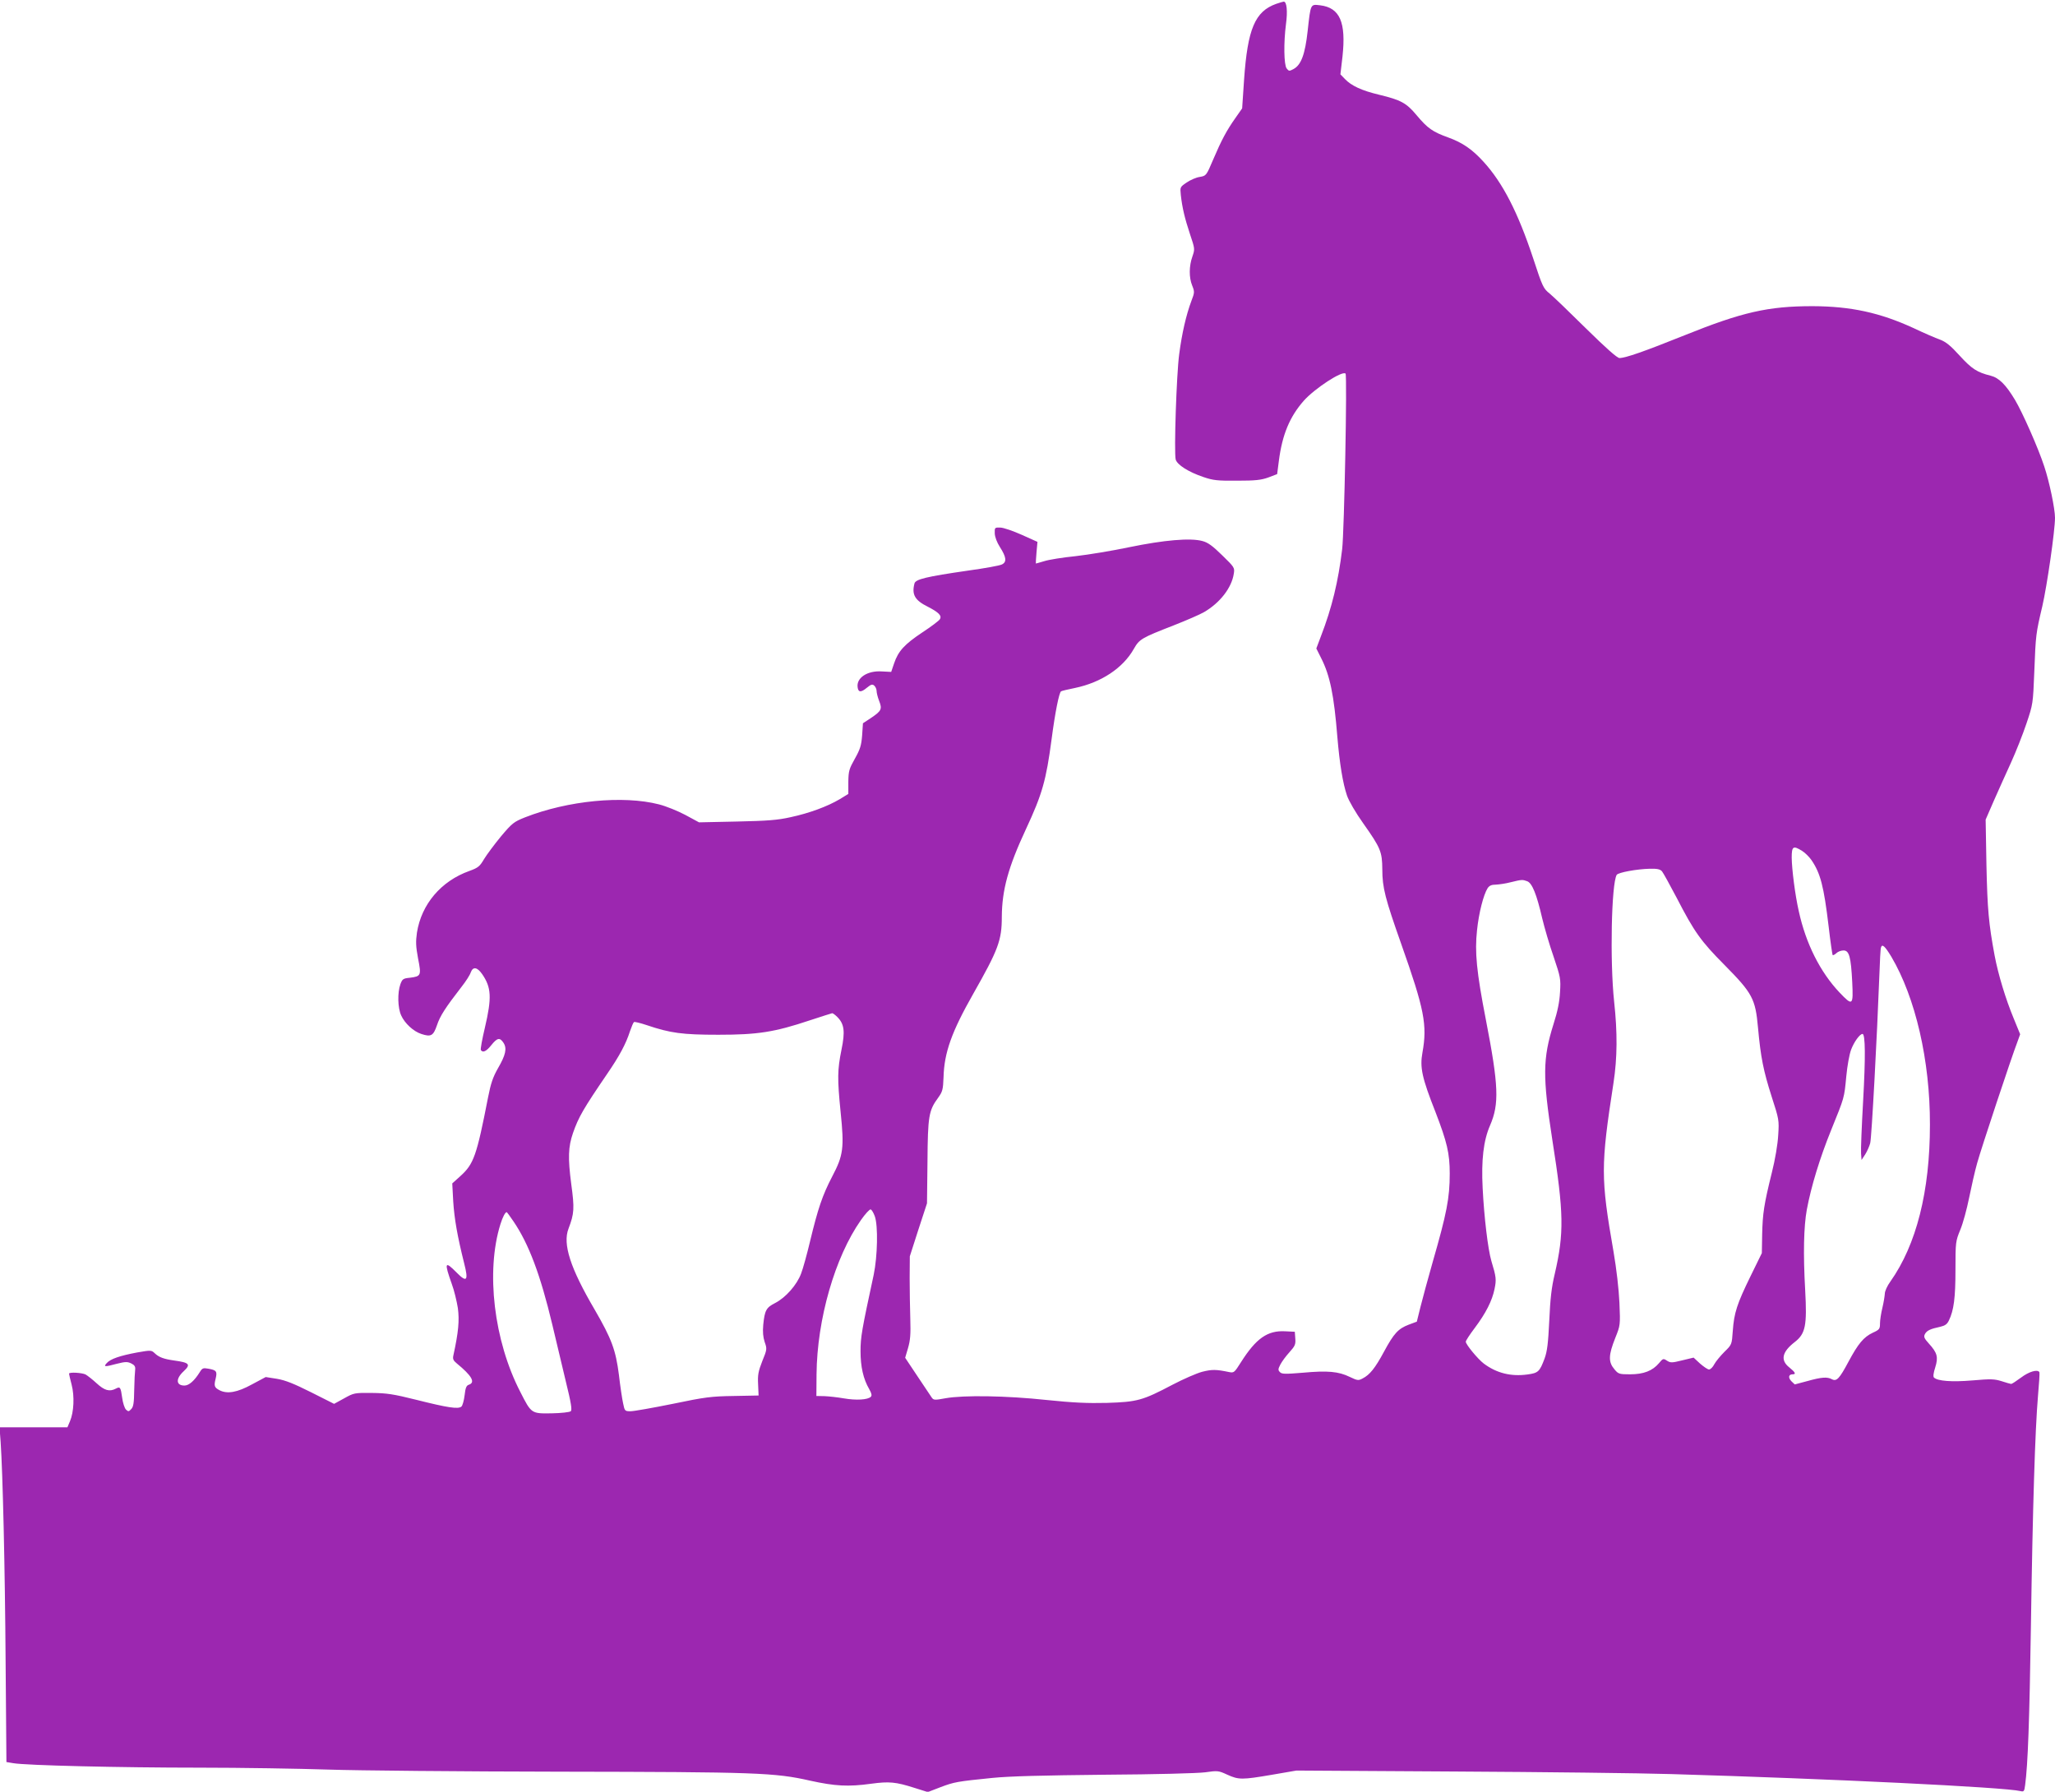
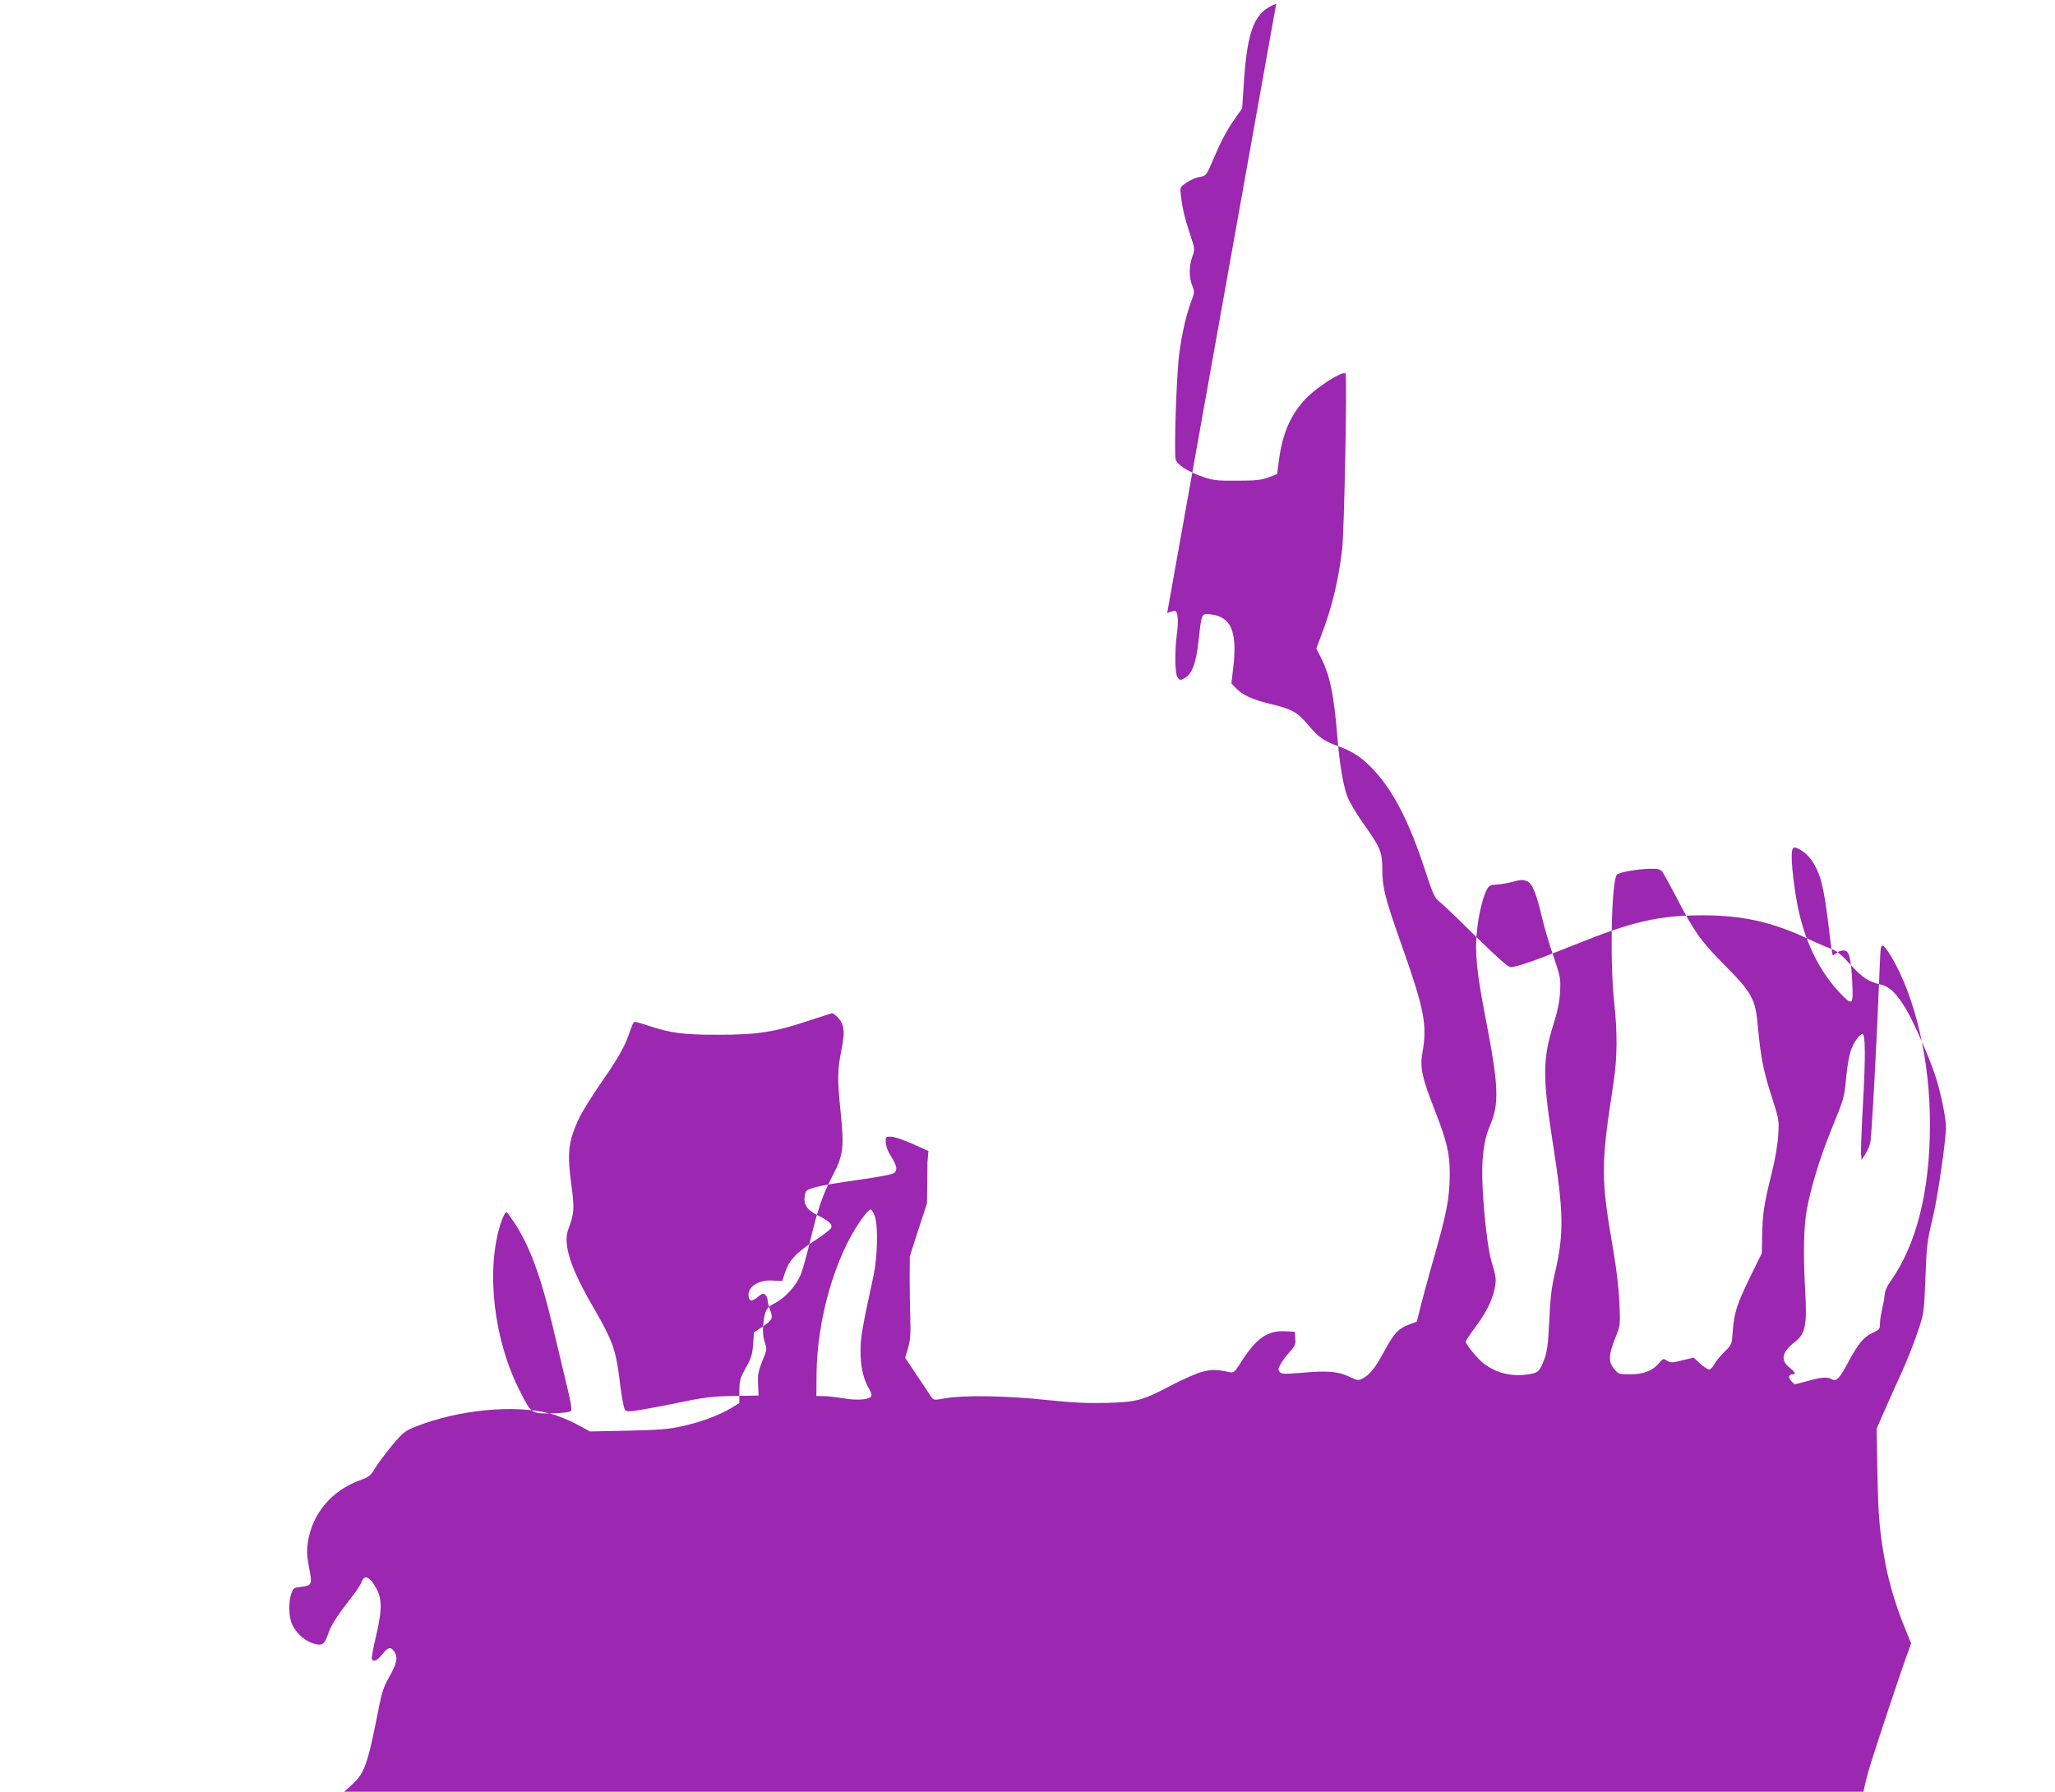
<svg xmlns="http://www.w3.org/2000/svg" version="1.0" width="1280pt" height="1116pt" viewBox="0 0 1280 1116" preserveAspectRatio="xMidYMid meet">
  <g transform="translate(0,1116) scale(0.1,-0.1)" fill="#9c27b0" stroke="none">
-     <path d="M7949 11136 c-132 -47 -178 -156 -200 -472 l-12 -179 -42 -60 c-55 -78 -87 -138 -139 -260 -42 -99 -43 -100 -83 -107 -22 -3 -59 -19 -82 -35 -41 -28 -41 -28 -36 -78 9 -80 24 -143 57 -243 31 -92 31 -93 15 -140 -21 -59 -22 -130 -1 -181 15 -38 15 -43 -5 -95 -33 -88 -59 -202 -76 -331 -17 -125 -33 -613 -22 -657 9 -33 80 -78 172 -109 61 -21 88 -24 210 -23 115 0 150 4 195 20 l55 21 11 85 c21 162 68 273 154 371 68 77 241 190 261 170 11 -11 -8 -983 -21 -1093 -24 -201 -64 -366 -132 -542 l-29 -77 30 -60 c55 -108 80 -230 101 -491 14 -166 34 -289 60 -365 11 -33 54 -107 101 -173 109 -154 118 -177 119 -287 0 -114 18 -182 118 -465 144 -407 163 -504 132 -676 -17 -93 -3 -157 81 -370 72 -187 89 -257 89 -384 0 -152 -19 -248 -106 -550 -29 -102 -63 -227 -76 -279 l-23 -93 -51 -19 c-65 -25 -92 -54 -154 -169 -55 -102 -88 -143 -133 -166 -26 -14 -32 -13 -80 10 -70 34 -138 40 -291 26 -110 -9 -131 -9 -143 3 -13 13 -13 19 2 48 10 19 35 53 57 77 34 38 39 48 36 85 l-3 42 -60 3 c-110 6 -181 -44 -275 -192 -41 -65 -44 -68 -74 -62 -82 17 -107 17 -167 2 -35 -9 -119 -46 -186 -81 -186 -98 -219 -107 -408 -113 -123 -3 -209 1 -375 18 -251 27 -518 31 -630 11 -70 -13 -75 -12 -87 5 -7 11 -47 70 -89 133 l-76 114 18 61 c14 48 17 86 14 181 -2 66 -4 181 -4 255 l1 135 53 165 54 165 3 259 c2 285 8 319 66 398 28 39 31 51 34 128 4 154 51 284 185 520 156 275 178 333 178 479 1 168 40 310 150 546 102 219 126 304 160 560 22 169 47 292 59 299 4 3 43 12 87 21 163 34 299 124 366 243 35 61 46 68 249 147 79 31 164 68 188 82 100 58 173 152 186 240 6 37 4 40 -72 114 -60 59 -89 80 -123 89 -75 21 -241 6 -455 -38 -104 -22 -255 -47 -335 -56 -80 -8 -167 -22 -195 -31 -27 -8 -51 -15 -53 -15 -1 0 1 30 4 68 l6 67 -98 44 c-54 24 -114 45 -134 45 -34 1 -35 0 -34 -36 1 -23 13 -55 32 -85 41 -64 44 -94 12 -109 -14 -7 -108 -24 -210 -38 -263 -38 -327 -54 -334 -80 -18 -69 2 -105 83 -145 68 -35 89 -56 75 -78 -5 -9 -54 -46 -109 -82 -111 -74 -150 -116 -176 -193 l-18 -53 -59 3 c-89 6 -159 -40 -150 -99 4 -32 21 -33 57 -3 26 21 34 24 46 14 8 -7 15 -22 15 -33 0 -12 7 -40 16 -63 20 -51 14 -62 -51 -106 l-50 -33 -5 -75 c-5 -63 -12 -86 -45 -145 -36 -64 -40 -77 -41 -145 l0 -75 -54 -33 c-76 -45 -189 -87 -306 -112 -80 -18 -144 -23 -335 -27 l-235 -5 -85 46 c-47 25 -121 55 -165 66 -222 57 -566 24 -834 -81 -70 -28 -80 -36 -150 -119 -41 -50 -88 -113 -105 -141 -27 -46 -37 -54 -92 -74 -176 -63 -298 -207 -326 -384 -8 -57 -7 -85 7 -161 21 -106 19 -111 -51 -120 -42 -4 -47 -8 -59 -40 -19 -53 -17 -148 5 -195 22 -49 76 -99 125 -115 61 -20 75 -12 98 55 19 57 51 107 154 240 26 33 51 72 56 88 14 38 40 34 71 -10 58 -84 61 -147 17 -335 -17 -71 -28 -133 -25 -138 12 -19 34 -9 65 30 37 46 53 50 76 15 23 -35 14 -76 -35 -160 -31 -55 -44 -93 -61 -180 -71 -364 -89 -415 -172 -490 l-51 -46 6 -112 c7 -109 26 -217 68 -385 28 -109 17 -123 -46 -59 -75 76 -79 65 -31 -70 15 -40 31 -108 38 -151 10 -77 4 -147 -28 -294 -5 -22 -1 -32 21 -50 94 -77 118 -119 75 -133 -15 -5 -21 -19 -26 -65 -4 -33 -13 -65 -20 -71 -20 -17 -85 -7 -280 42 -144 36 -185 42 -279 43 -108 1 -111 0 -172 -34 l-62 -34 -143 72 c-108 54 -160 75 -213 84 l-70 11 -86 -46 c-91 -50 -154 -61 -202 -36 -32 17 -35 27 -24 71 11 46 6 54 -45 63 -33 6 -38 4 -54 -22 -33 -53 -67 -83 -95 -83 -53 0 -56 42 -5 89 46 43 36 54 -59 67 -64 9 -95 20 -121 45 -21 20 -24 20 -110 5 -107 -20 -166 -40 -189 -66 -22 -24 -14 -25 64 -4 52 13 65 13 88 2 21 -10 27 -20 25 -38 -2 -14 -5 -71 -6 -127 -1 -82 -5 -106 -19 -120 -15 -16 -18 -16 -33 -2 -8 9 -19 41 -23 73 -9 66 -13 71 -39 57 -40 -21 -71 -12 -120 33 -26 24 -57 48 -69 55 -22 11 -103 16 -103 5 0 -3 7 -34 16 -68 19 -72 14 -172 -10 -228 l-16 -38 -212 0 -211 0 7 -92 c13 -191 27 -773 31 -1373 l5 -620 42 -7 c76 -14 670 -28 1158 -28 261 0 624 -6 805 -12 182 -6 830 -12 1440 -13 1227 -2 1341 -6 1561 -56 155 -34 237 -39 381 -19 111 15 153 11 266 -25 l86 -27 78 30 c87 33 105 36 323 58 109 11 316 16 700 20 324 2 578 9 626 15 78 11 83 11 139 -15 71 -32 91 -32 279 0 l151 26 990 -6 c545 -3 1150 -10 1345 -16 987 -29 2080 -82 2175 -106 21 -5 24 -2 29 38 17 126 27 398 36 993 11 736 26 1220 44 1430 7 77 11 143 9 148 -11 20 -65 4 -114 -33 -30 -22 -57 -40 -62 -40 -4 0 -31 8 -59 17 -45 14 -67 15 -182 5 -129 -11 -218 -4 -240 18 -6 6 -3 29 8 63 20 64 13 91 -40 149 -29 32 -33 42 -24 59 12 22 34 32 95 45 30 7 43 16 54 39 31 64 41 141 41 316 0 173 1 178 30 249 17 40 41 130 55 199 14 69 36 167 50 216 24 88 215 663 251 756 l17 47 -40 98 c-50 120 -97 275 -119 392 -37 199 -45 287 -51 562 l-5 285 50 115 c28 63 76 171 107 238 31 68 75 179 97 245 41 121 41 124 49 322 9 233 10 239 50 409 29 125 79 470 79 551 0 56 -35 225 -67 320 -37 114 -136 337 -182 414 -57 95 -100 138 -152 151 -85 21 -118 43 -193 125 -57 63 -86 86 -123 100 -26 9 -100 41 -163 71 -211 97 -391 136 -630 137 -277 0 -439 -37 -799 -182 -249 -100 -366 -141 -404 -141 -14 0 -84 62 -207 183 -102 101 -204 199 -227 218 -40 32 -45 42 -103 219 -95 287 -190 472 -310 603 -70 77 -131 119 -220 151 -97 35 -128 57 -196 138 -64 77 -98 95 -234 128 -109 26 -173 56 -213 98 l-28 29 13 111 c23 213 -16 304 -139 319 -61 7 -59 12 -78 -160 -16 -146 -41 -212 -88 -237 -26 -14 -29 -14 -43 4 -17 23 -19 160 -4 276 11 80 5 140 -14 140 -6 -1 -27 -7 -47 -14z m3276 -5276 c18 -11 44 -37 58 -57 56 -82 77 -162 107 -413 11 -96 23 -176 25 -179 3 -2 13 3 23 12 10 10 30 17 45 17 35 0 46 -40 54 -197 7 -147 3 -151 -79 -65 -121 128 -210 305 -254 507 -23 101 -43 260 -44 333 0 71 9 77 65 42z m-873 -127 c8 -10 49 -84 91 -164 111 -215 151 -271 300 -421 172 -174 191 -209 207 -388 17 -187 34 -270 85 -430 46 -142 47 -147 41 -240 -3 -56 -19 -152 -40 -235 -49 -198 -57 -253 -60 -384 l-2 -116 -71 -145 c-84 -172 -102 -227 -110 -340 -6 -85 -6 -85 -52 -130 -25 -25 -54 -60 -63 -77 -9 -18 -24 -33 -33 -33 -8 0 -33 17 -56 37 l-40 37 -71 -17 c-64 -16 -73 -16 -95 -2 -23 15 -25 14 -50 -16 -40 -47 -95 -69 -180 -69 -67 0 -73 2 -97 31 -39 46 -38 88 6 198 30 75 31 77 25 216 -4 86 -18 209 -37 320 -80 460 -80 532 0 1050 24 157 25 313 4 506 -27 253 -17 735 16 790 10 15 125 36 206 38 47 1 64 -3 76 -16z m-839 -62 c30 -12 58 -79 93 -231 14 -58 45 -165 71 -239 43 -128 45 -137 40 -220 -3 -60 -15 -120 -41 -201 -67 -214 -68 -325 -7 -720 72 -456 74 -580 15 -835 -20 -83 -28 -155 -34 -290 -7 -144 -13 -191 -29 -236 -31 -83 -40 -91 -107 -100 -102 -14 -192 8 -272 68 -37 28 -112 119 -112 136 0 7 25 45 56 86 69 92 108 169 123 242 12 59 11 74 -20 176 -21 72 -45 272 -54 453 -9 174 5 296 46 390 58 134 54 247 -26 659 -58 298 -70 421 -55 557 11 107 40 221 66 262 11 16 24 22 52 22 20 1 62 7 92 15 69 17 73 17 103 6z m2267 -469 c151 -255 242 -648 241 -1047 0 -415 -84 -748 -247 -978 -19 -26 -34 -59 -34 -75 -1 -15 -7 -54 -15 -87 -8 -33 -15 -77 -15 -97 0 -35 -3 -40 -45 -59 -57 -27 -91 -68 -151 -180 -56 -105 -74 -125 -103 -110 -29 16 -64 14 -153 -11 l-79 -21 -21 20 c-21 22 -18 43 8 43 23 0 16 13 -21 43 -57 45 -45 97 34 158 67 52 77 103 65 322 -13 228 -9 397 10 502 27 145 81 322 152 497 83 205 81 197 94 334 6 64 19 137 30 166 18 48 54 98 71 98 18 0 19 -146 4 -415 -9 -159 -15 -308 -13 -330 l3 -40 23 35 c12 19 26 51 31 70 9 32 43 672 57 1045 3 88 7 166 10 173 7 25 24 10 64 -56z m-6565 -376 c44 -44 50 -90 26 -206 -25 -124 -26 -177 -5 -387 23 -223 17 -269 -52 -400 -62 -119 -89 -200 -138 -403 -19 -80 -44 -171 -56 -202 -26 -71 -97 -151 -162 -184 -55 -28 -65 -45 -74 -136 -4 -45 -1 -76 9 -107 15 -42 15 -46 -15 -119 -25 -64 -29 -86 -26 -144 l3 -70 -155 -3 c-139 -2 -179 -7 -380 -49 -124 -25 -242 -46 -262 -46 -36 0 -37 1 -47 50 -6 27 -18 107 -26 177 -20 155 -45 223 -151 406 -152 259 -200 408 -163 504 36 95 38 125 17 279 -21 162 -19 230 11 317 35 100 64 150 214 370 74 108 116 185 141 264 10 29 21 55 25 57 4 3 40 -6 79 -19 148 -50 222 -60 447 -60 244 0 349 16 570 90 72 24 134 43 138 44 4 1 19 -10 32 -23z m234 -1242 c21 -59 17 -248 -7 -364 -74 -343 -82 -388 -82 -476 0 -96 17 -173 54 -236 15 -27 18 -40 10 -48 -19 -19 -91 -23 -167 -10 -40 7 -95 13 -122 14 l-50 1 1 135 c3 343 115 731 276 960 27 39 55 69 61 67 7 -2 18 -21 26 -43z m-2251 -31 c96 -141 168 -333 242 -643 23 -96 61 -255 84 -353 34 -138 40 -179 31 -187 -7 -6 -60 -12 -118 -13 -127 -2 -127 -3 -196 133 -165 319 -216 751 -124 1045 14 45 30 75 39 75 2 0 21 -26 42 -57z" />
+     <path d="M7949 11136 c-132 -47 -178 -156 -200 -472 l-12 -179 -42 -60 c-55 -78 -87 -138 -139 -260 -42 -99 -43 -100 -83 -107 -22 -3 -59 -19 -82 -35 -41 -28 -41 -28 -36 -78 9 -80 24 -143 57 -243 31 -92 31 -93 15 -140 -21 -59 -22 -130 -1 -181 15 -38 15 -43 -5 -95 -33 -88 -59 -202 -76 -331 -17 -125 -33 -613 -22 -657 9 -33 80 -78 172 -109 61 -21 88 -24 210 -23 115 0 150 4 195 20 l55 21 11 85 c21 162 68 273 154 371 68 77 241 190 261 170 11 -11 -8 -983 -21 -1093 -24 -201 -64 -366 -132 -542 l-29 -77 30 -60 c55 -108 80 -230 101 -491 14 -166 34 -289 60 -365 11 -33 54 -107 101 -173 109 -154 118 -177 119 -287 0 -114 18 -182 118 -465 144 -407 163 -504 132 -676 -17 -93 -3 -157 81 -370 72 -187 89 -257 89 -384 0 -152 -19 -248 -106 -550 -29 -102 -63 -227 -76 -279 l-23 -93 -51 -19 c-65 -25 -92 -54 -154 -169 -55 -102 -88 -143 -133 -166 -26 -14 -32 -13 -80 10 -70 34 -138 40 -291 26 -110 -9 -131 -9 -143 3 -13 13 -13 19 2 48 10 19 35 53 57 77 34 38 39 48 36 85 l-3 42 -60 3 c-110 6 -181 -44 -275 -192 -41 -65 -44 -68 -74 -62 -82 17 -107 17 -167 2 -35 -9 -119 -46 -186 -81 -186 -98 -219 -107 -408 -113 -123 -3 -209 1 -375 18 -251 27 -518 31 -630 11 -70 -13 -75 -12 -87 5 -7 11 -47 70 -89 133 l-76 114 18 61 c14 48 17 86 14 181 -2 66 -4 181 -4 255 l1 135 53 165 54 165 3 259 l6 67 -98 44 c-54 24 -114 45 -134 45 -34 1 -35 0 -34 -36 1 -23 13 -55 32 -85 41 -64 44 -94 12 -109 -14 -7 -108 -24 -210 -38 -263 -38 -327 -54 -334 -80 -18 -69 2 -105 83 -145 68 -35 89 -56 75 -78 -5 -9 -54 -46 -109 -82 -111 -74 -150 -116 -176 -193 l-18 -53 -59 3 c-89 6 -159 -40 -150 -99 4 -32 21 -33 57 -3 26 21 34 24 46 14 8 -7 15 -22 15 -33 0 -12 7 -40 16 -63 20 -51 14 -62 -51 -106 l-50 -33 -5 -75 c-5 -63 -12 -86 -45 -145 -36 -64 -40 -77 -41 -145 l0 -75 -54 -33 c-76 -45 -189 -87 -306 -112 -80 -18 -144 -23 -335 -27 l-235 -5 -85 46 c-47 25 -121 55 -165 66 -222 57 -566 24 -834 -81 -70 -28 -80 -36 -150 -119 -41 -50 -88 -113 -105 -141 -27 -46 -37 -54 -92 -74 -176 -63 -298 -207 -326 -384 -8 -57 -7 -85 7 -161 21 -106 19 -111 -51 -120 -42 -4 -47 -8 -59 -40 -19 -53 -17 -148 5 -195 22 -49 76 -99 125 -115 61 -20 75 -12 98 55 19 57 51 107 154 240 26 33 51 72 56 88 14 38 40 34 71 -10 58 -84 61 -147 17 -335 -17 -71 -28 -133 -25 -138 12 -19 34 -9 65 30 37 46 53 50 76 15 23 -35 14 -76 -35 -160 -31 -55 -44 -93 -61 -180 -71 -364 -89 -415 -172 -490 l-51 -46 6 -112 c7 -109 26 -217 68 -385 28 -109 17 -123 -46 -59 -75 76 -79 65 -31 -70 15 -40 31 -108 38 -151 10 -77 4 -147 -28 -294 -5 -22 -1 -32 21 -50 94 -77 118 -119 75 -133 -15 -5 -21 -19 -26 -65 -4 -33 -13 -65 -20 -71 -20 -17 -85 -7 -280 42 -144 36 -185 42 -279 43 -108 1 -111 0 -172 -34 l-62 -34 -143 72 c-108 54 -160 75 -213 84 l-70 11 -86 -46 c-91 -50 -154 -61 -202 -36 -32 17 -35 27 -24 71 11 46 6 54 -45 63 -33 6 -38 4 -54 -22 -33 -53 -67 -83 -95 -83 -53 0 -56 42 -5 89 46 43 36 54 -59 67 -64 9 -95 20 -121 45 -21 20 -24 20 -110 5 -107 -20 -166 -40 -189 -66 -22 -24 -14 -25 64 -4 52 13 65 13 88 2 21 -10 27 -20 25 -38 -2 -14 -5 -71 -6 -127 -1 -82 -5 -106 -19 -120 -15 -16 -18 -16 -33 -2 -8 9 -19 41 -23 73 -9 66 -13 71 -39 57 -40 -21 -71 -12 -120 33 -26 24 -57 48 -69 55 -22 11 -103 16 -103 5 0 -3 7 -34 16 -68 19 -72 14 -172 -10 -228 l-16 -38 -212 0 -211 0 7 -92 c13 -191 27 -773 31 -1373 l5 -620 42 -7 c76 -14 670 -28 1158 -28 261 0 624 -6 805 -12 182 -6 830 -12 1440 -13 1227 -2 1341 -6 1561 -56 155 -34 237 -39 381 -19 111 15 153 11 266 -25 l86 -27 78 30 c87 33 105 36 323 58 109 11 316 16 700 20 324 2 578 9 626 15 78 11 83 11 139 -15 71 -32 91 -32 279 0 l151 26 990 -6 c545 -3 1150 -10 1345 -16 987 -29 2080 -82 2175 -106 21 -5 24 -2 29 38 17 126 27 398 36 993 11 736 26 1220 44 1430 7 77 11 143 9 148 -11 20 -65 4 -114 -33 -30 -22 -57 -40 -62 -40 -4 0 -31 8 -59 17 -45 14 -67 15 -182 5 -129 -11 -218 -4 -240 18 -6 6 -3 29 8 63 20 64 13 91 -40 149 -29 32 -33 42 -24 59 12 22 34 32 95 45 30 7 43 16 54 39 31 64 41 141 41 316 0 173 1 178 30 249 17 40 41 130 55 199 14 69 36 167 50 216 24 88 215 663 251 756 l17 47 -40 98 c-50 120 -97 275 -119 392 -37 199 -45 287 -51 562 l-5 285 50 115 c28 63 76 171 107 238 31 68 75 179 97 245 41 121 41 124 49 322 9 233 10 239 50 409 29 125 79 470 79 551 0 56 -35 225 -67 320 -37 114 -136 337 -182 414 -57 95 -100 138 -152 151 -85 21 -118 43 -193 125 -57 63 -86 86 -123 100 -26 9 -100 41 -163 71 -211 97 -391 136 -630 137 -277 0 -439 -37 -799 -182 -249 -100 -366 -141 -404 -141 -14 0 -84 62 -207 183 -102 101 -204 199 -227 218 -40 32 -45 42 -103 219 -95 287 -190 472 -310 603 -70 77 -131 119 -220 151 -97 35 -128 57 -196 138 -64 77 -98 95 -234 128 -109 26 -173 56 -213 98 l-28 29 13 111 c23 213 -16 304 -139 319 -61 7 -59 12 -78 -160 -16 -146 -41 -212 -88 -237 -26 -14 -29 -14 -43 4 -17 23 -19 160 -4 276 11 80 5 140 -14 140 -6 -1 -27 -7 -47 -14z m3276 -5276 c18 -11 44 -37 58 -57 56 -82 77 -162 107 -413 11 -96 23 -176 25 -179 3 -2 13 3 23 12 10 10 30 17 45 17 35 0 46 -40 54 -197 7 -147 3 -151 -79 -65 -121 128 -210 305 -254 507 -23 101 -43 260 -44 333 0 71 9 77 65 42z m-873 -127 c8 -10 49 -84 91 -164 111 -215 151 -271 300 -421 172 -174 191 -209 207 -388 17 -187 34 -270 85 -430 46 -142 47 -147 41 -240 -3 -56 -19 -152 -40 -235 -49 -198 -57 -253 -60 -384 l-2 -116 -71 -145 c-84 -172 -102 -227 -110 -340 -6 -85 -6 -85 -52 -130 -25 -25 -54 -60 -63 -77 -9 -18 -24 -33 -33 -33 -8 0 -33 17 -56 37 l-40 37 -71 -17 c-64 -16 -73 -16 -95 -2 -23 15 -25 14 -50 -16 -40 -47 -95 -69 -180 -69 -67 0 -73 2 -97 31 -39 46 -38 88 6 198 30 75 31 77 25 216 -4 86 -18 209 -37 320 -80 460 -80 532 0 1050 24 157 25 313 4 506 -27 253 -17 735 16 790 10 15 125 36 206 38 47 1 64 -3 76 -16z m-839 -62 c30 -12 58 -79 93 -231 14 -58 45 -165 71 -239 43 -128 45 -137 40 -220 -3 -60 -15 -120 -41 -201 -67 -214 -68 -325 -7 -720 72 -456 74 -580 15 -835 -20 -83 -28 -155 -34 -290 -7 -144 -13 -191 -29 -236 -31 -83 -40 -91 -107 -100 -102 -14 -192 8 -272 68 -37 28 -112 119 -112 136 0 7 25 45 56 86 69 92 108 169 123 242 12 59 11 74 -20 176 -21 72 -45 272 -54 453 -9 174 5 296 46 390 58 134 54 247 -26 659 -58 298 -70 421 -55 557 11 107 40 221 66 262 11 16 24 22 52 22 20 1 62 7 92 15 69 17 73 17 103 6z m2267 -469 c151 -255 242 -648 241 -1047 0 -415 -84 -748 -247 -978 -19 -26 -34 -59 -34 -75 -1 -15 -7 -54 -15 -87 -8 -33 -15 -77 -15 -97 0 -35 -3 -40 -45 -59 -57 -27 -91 -68 -151 -180 -56 -105 -74 -125 -103 -110 -29 16 -64 14 -153 -11 l-79 -21 -21 20 c-21 22 -18 43 8 43 23 0 16 13 -21 43 -57 45 -45 97 34 158 67 52 77 103 65 322 -13 228 -9 397 10 502 27 145 81 322 152 497 83 205 81 197 94 334 6 64 19 137 30 166 18 48 54 98 71 98 18 0 19 -146 4 -415 -9 -159 -15 -308 -13 -330 l3 -40 23 35 c12 19 26 51 31 70 9 32 43 672 57 1045 3 88 7 166 10 173 7 25 24 10 64 -56z m-6565 -376 c44 -44 50 -90 26 -206 -25 -124 -26 -177 -5 -387 23 -223 17 -269 -52 -400 -62 -119 -89 -200 -138 -403 -19 -80 -44 -171 -56 -202 -26 -71 -97 -151 -162 -184 -55 -28 -65 -45 -74 -136 -4 -45 -1 -76 9 -107 15 -42 15 -46 -15 -119 -25 -64 -29 -86 -26 -144 l3 -70 -155 -3 c-139 -2 -179 -7 -380 -49 -124 -25 -242 -46 -262 -46 -36 0 -37 1 -47 50 -6 27 -18 107 -26 177 -20 155 -45 223 -151 406 -152 259 -200 408 -163 504 36 95 38 125 17 279 -21 162 -19 230 11 317 35 100 64 150 214 370 74 108 116 185 141 264 10 29 21 55 25 57 4 3 40 -6 79 -19 148 -50 222 -60 447 -60 244 0 349 16 570 90 72 24 134 43 138 44 4 1 19 -10 32 -23z m234 -1242 c21 -59 17 -248 -7 -364 -74 -343 -82 -388 -82 -476 0 -96 17 -173 54 -236 15 -27 18 -40 10 -48 -19 -19 -91 -23 -167 -10 -40 7 -95 13 -122 14 l-50 1 1 135 c3 343 115 731 276 960 27 39 55 69 61 67 7 -2 18 -21 26 -43z m-2251 -31 c96 -141 168 -333 242 -643 23 -96 61 -255 84 -353 34 -138 40 -179 31 -187 -7 -6 -60 -12 -118 -13 -127 -2 -127 -3 -196 133 -165 319 -216 751 -124 1045 14 45 30 75 39 75 2 0 21 -26 42 -57z" />
  </g>
</svg>